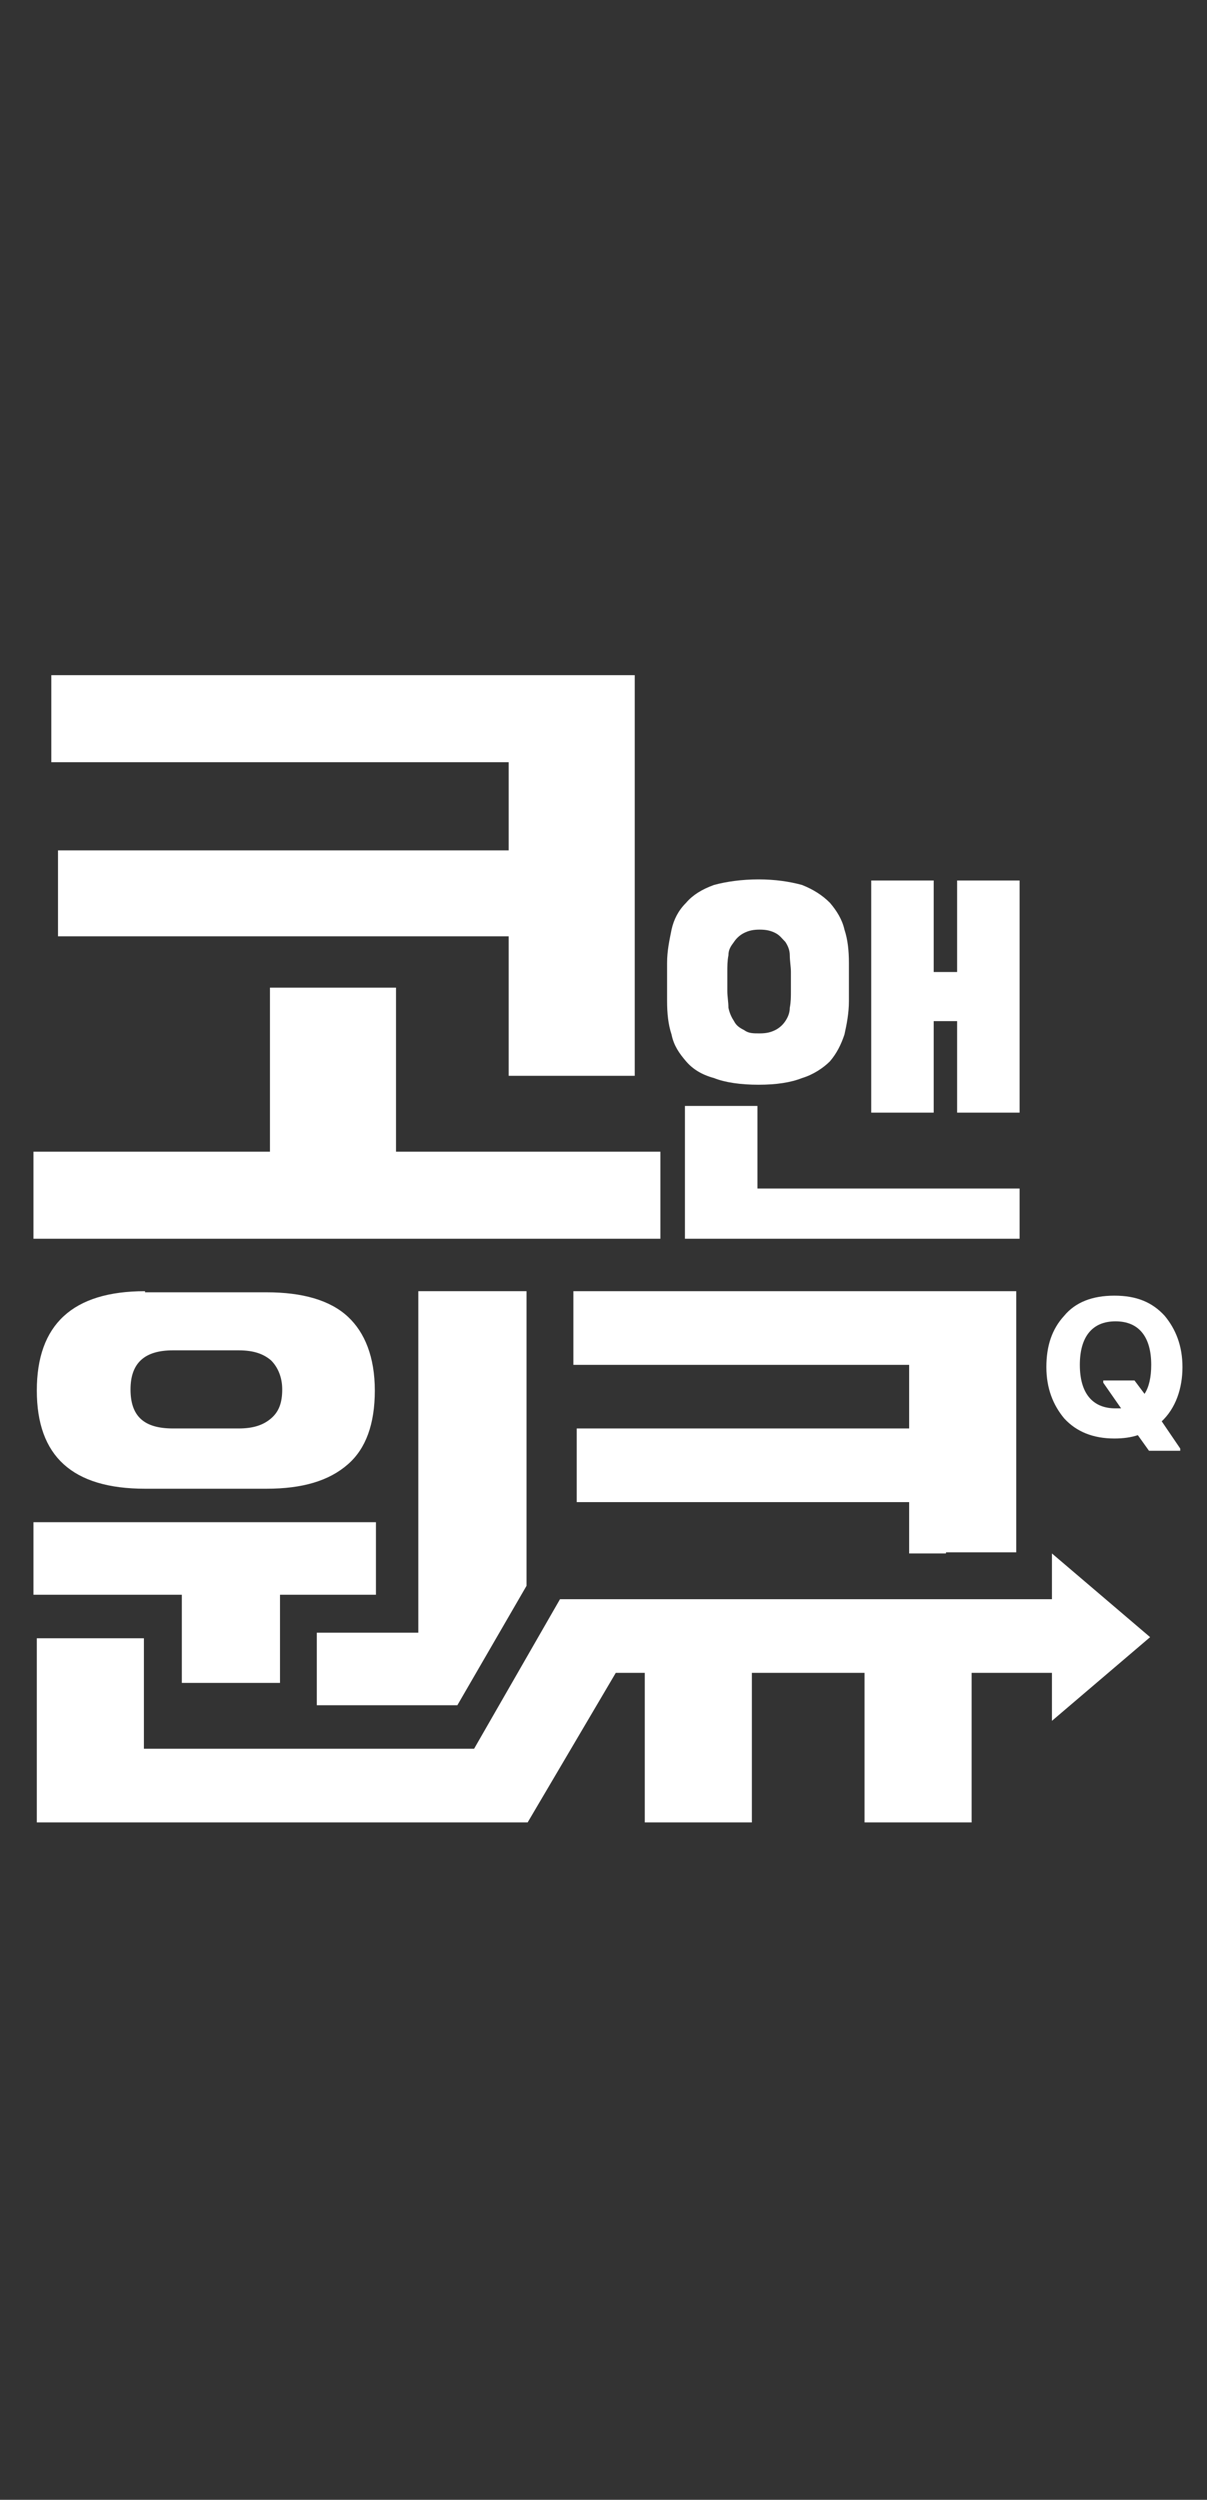
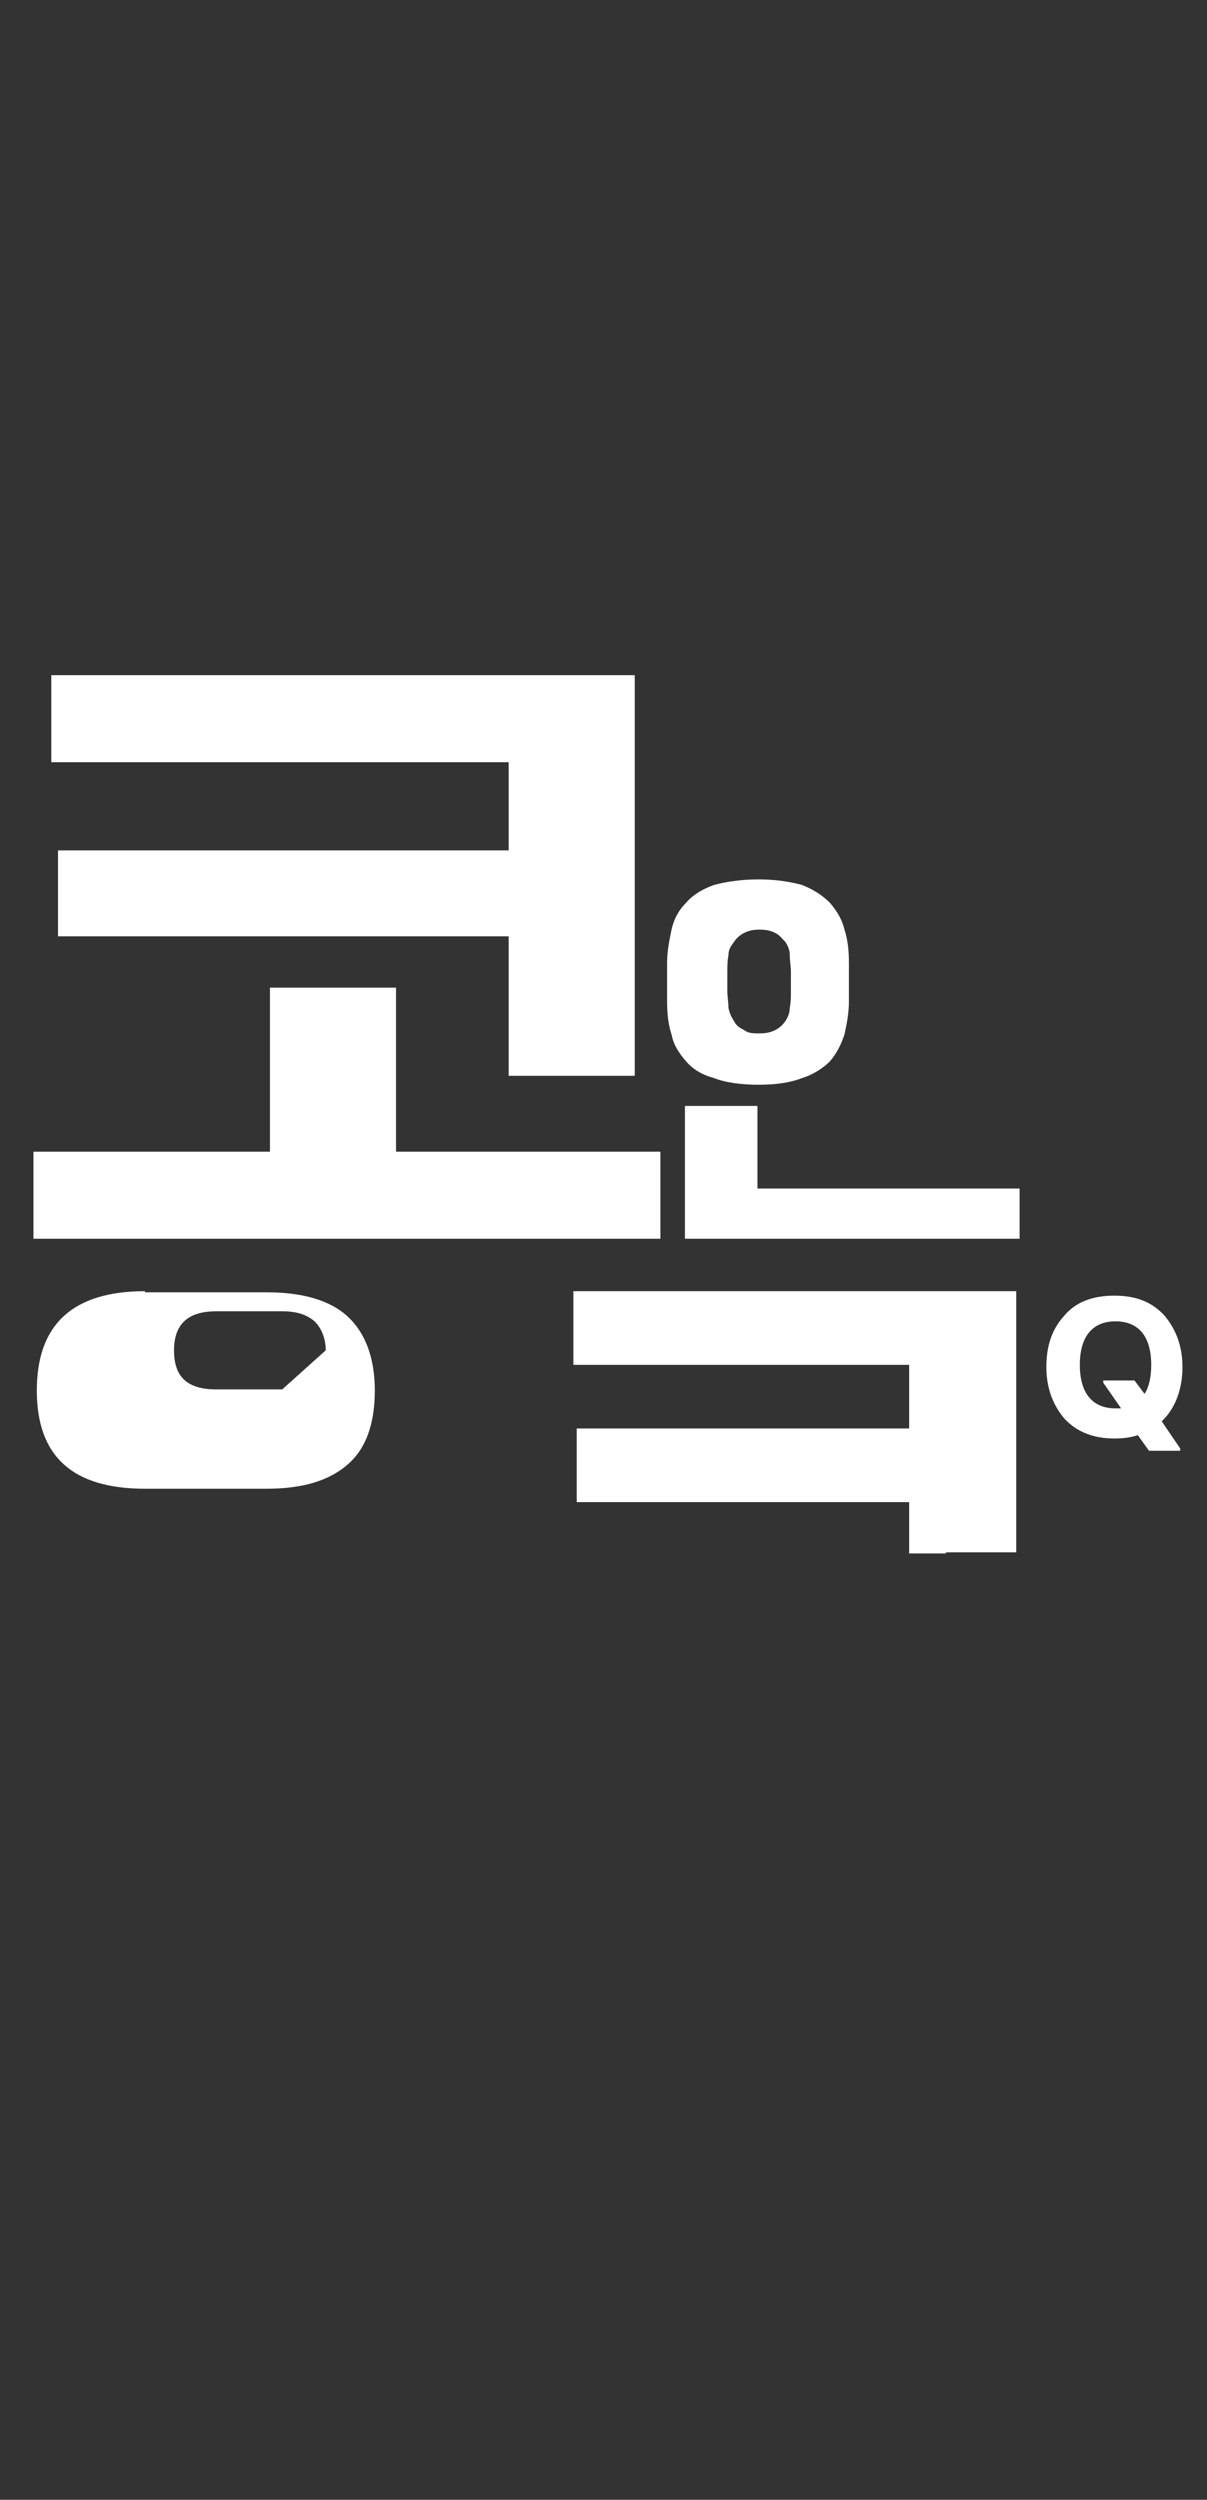
<svg xmlns="http://www.w3.org/2000/svg" id="Layer_2" version="1.1" viewBox="0 0 108.2 224">
  <rect x="0" y="0" width="108.2" height="224" fill="#333333" stroke="none" />
  <defs>
    <style>
      .st0 {
        fill: #fff;
      }
    </style>
  </defs>
  <path class="st0" d="M104.1,127.3l1.7,2.5v.2h-2.8l-1-1.4c-.6.2-1.3.3-2.1.3-1.9,0-3.4-.6-4.5-1.8-1-1.2-1.6-2.7-1.6-4.6s.5-3.4,1.6-4.6c1-1.2,2.5-1.8,4.5-1.8s3.4.6,4.5,1.8c1,1.2,1.6,2.7,1.6,4.6s-.6,3.7-1.9,4.9ZM100.5,126.2l-1.6-2.3v-.2h2.8l.9,1.2c.4-.6.6-1.5.6-2.6,0-2.5-1.1-3.9-3.2-3.9s-3.2,1.4-3.2,3.9,1.1,3.9,3.2,3.9.3,0,.6,0Z" />
  <g>
-     <polygon class="st0" points="28.4 146.3 28.4 152.8 41 152.8 47.2 142.1 47.2 115.7 37.5 115.7 37.5 146.3 28.4 146.3" />
    <polygon class="st0" points="51.4 115.7 51.4 122.3 81.5 122.3 81.5 128 51.7 128 51.7 134.6 81.5 134.6 81.5 139.2 84.8 139.2 84.8 139.1 91.1 139.1 91.1 139.1 91.1 115.7 51.4 115.7" />
-     <path class="st0" d="M13,115.7c-6.5,0-9.7,3-9.7,8.9s3.2,8.8,9.7,8.8h10.9c3.2,0,5.6-.7,7.3-2.2,1.6-1.4,2.4-3.6,2.4-6.6s-.9-5.2-2.4-6.6c-1.6-1.5-4.1-2.2-7.3-2.2h-10.9ZM25.3,124.5c0,1.2-.3,2-1,2.6-.7.6-1.6.9-2.9.9h-5.9c-2.6,0-3.8-1.1-3.8-3.5s1.3-3.5,3.8-3.5h5.9c1.3,0,2.2.3,2.9.9.6.6,1,1.5,1,2.6Z" />
-     <polygon class="st0" points="16.3 150.8 25.1 150.8 25.1 142.9 33.7 142.9 33.7 136.4 3 136.4 3 142.9 16.3 142.9 16.3 150.8" />
-     <polygon class="st0" points="103.1 146.7 94.3 139.2 94.3 143.3 50.2 143.3 42.5 156.7 12.9 156.7 12.9 146.8 3.3 146.8 3.3 163.3 47.3 163.3 55.2 149.9 57.8 149.9 57.8 163.3 67.4 163.3 67.4 149.9 77.5 149.9 77.5 163.3 87.1 163.3 87.1 149.9 94.3 149.9 94.3 154.2 103.1 146.7" />
+     <path class="st0" d="M13,115.7c-6.5,0-9.7,3-9.7,8.9s3.2,8.8,9.7,8.8h10.9c3.2,0,5.6-.7,7.3-2.2,1.6-1.4,2.4-3.6,2.4-6.6s-.9-5.2-2.4-6.6c-1.6-1.5-4.1-2.2-7.3-2.2h-10.9ZM25.3,124.5h-5.9c-2.6,0-3.8-1.1-3.8-3.5s1.3-3.5,3.8-3.5h5.9c1.3,0,2.2.3,2.9.9.6.6,1,1.5,1,2.6Z" />
    <g>
      <path class="st0" d="M64,96.6c1,.4,2.4.6,4,.6s2.9-.2,3.9-.6c1-.3,1.9-.9,2.5-1.5.6-.7,1-1.5,1.3-2.4.2-.9.4-1.9.4-3v-3.4c0-1.1-.1-2.1-.4-3-.2-.9-.7-1.7-1.3-2.4-.7-.7-1.5-1.2-2.5-1.6-1.1-.3-2.4-.5-3.9-.5s-2.9.2-4,.5c-1.1.4-1.9.9-2.5,1.6-.7.7-1.1,1.5-1.3,2.4-.2,1-.4,1.9-.4,3v3.4c0,1.1.1,2.1.4,3,.2,1,.7,1.7,1.3,2.4.6.7,1.4,1.2,2.5,1.5ZM65.2,87.1c0-.5,0-1,.1-1.5,0-.5.2-.8.5-1.2.2-.3.5-.6.9-.8.4-.2.8-.3,1.4-.3s1,.1,1.4.3c.4.2.6.5.9.8.2.3.4.7.4,1.2,0,.5.1,1,.1,1.5v1.7c0,.5,0,1-.1,1.5,0,.5-.2.9-.4,1.2-.2.3-.5.6-.9.8-.4.2-.8.3-1.4.3s-1,0-1.4-.3c-.4-.2-.7-.4-.9-.8-.2-.3-.4-.7-.5-1.2,0-.5-.1-1-.1-1.5v-1.7Z" />
-       <polygon class="st0" points="85.8 78.9 85.8 87.1 83.7 87.1 83.7 78.9 78.1 78.9 78.1 99.7 83.7 99.7 83.7 91.5 85.8 91.5 85.8 99.7 91.4 99.7 91.4 78.9 85.8 78.9" />
      <polygon class="st0" points="67.9 99.1 61.4 99.1 61.4 111 91.4 111 91.4 106.5 67.9 106.5 67.9 99.1" />
    </g>
  </g>
  <polygon class="st0" points="45.6 76.2 5.2 76.2 5.2 83.9 45.6 83.9 45.6 96.4 56.9 96.4 56.9 60.5 4.6 60.5 4.6 68.3 45.6 68.3 45.6 76.2" />
  <polygon class="st0" points="59.2 103.2 35.5 103.2 35.5 88.5 24.2 88.5 24.2 103.2 3 103.2 3 111 59.2 111 59.2 103.2" />
</svg>